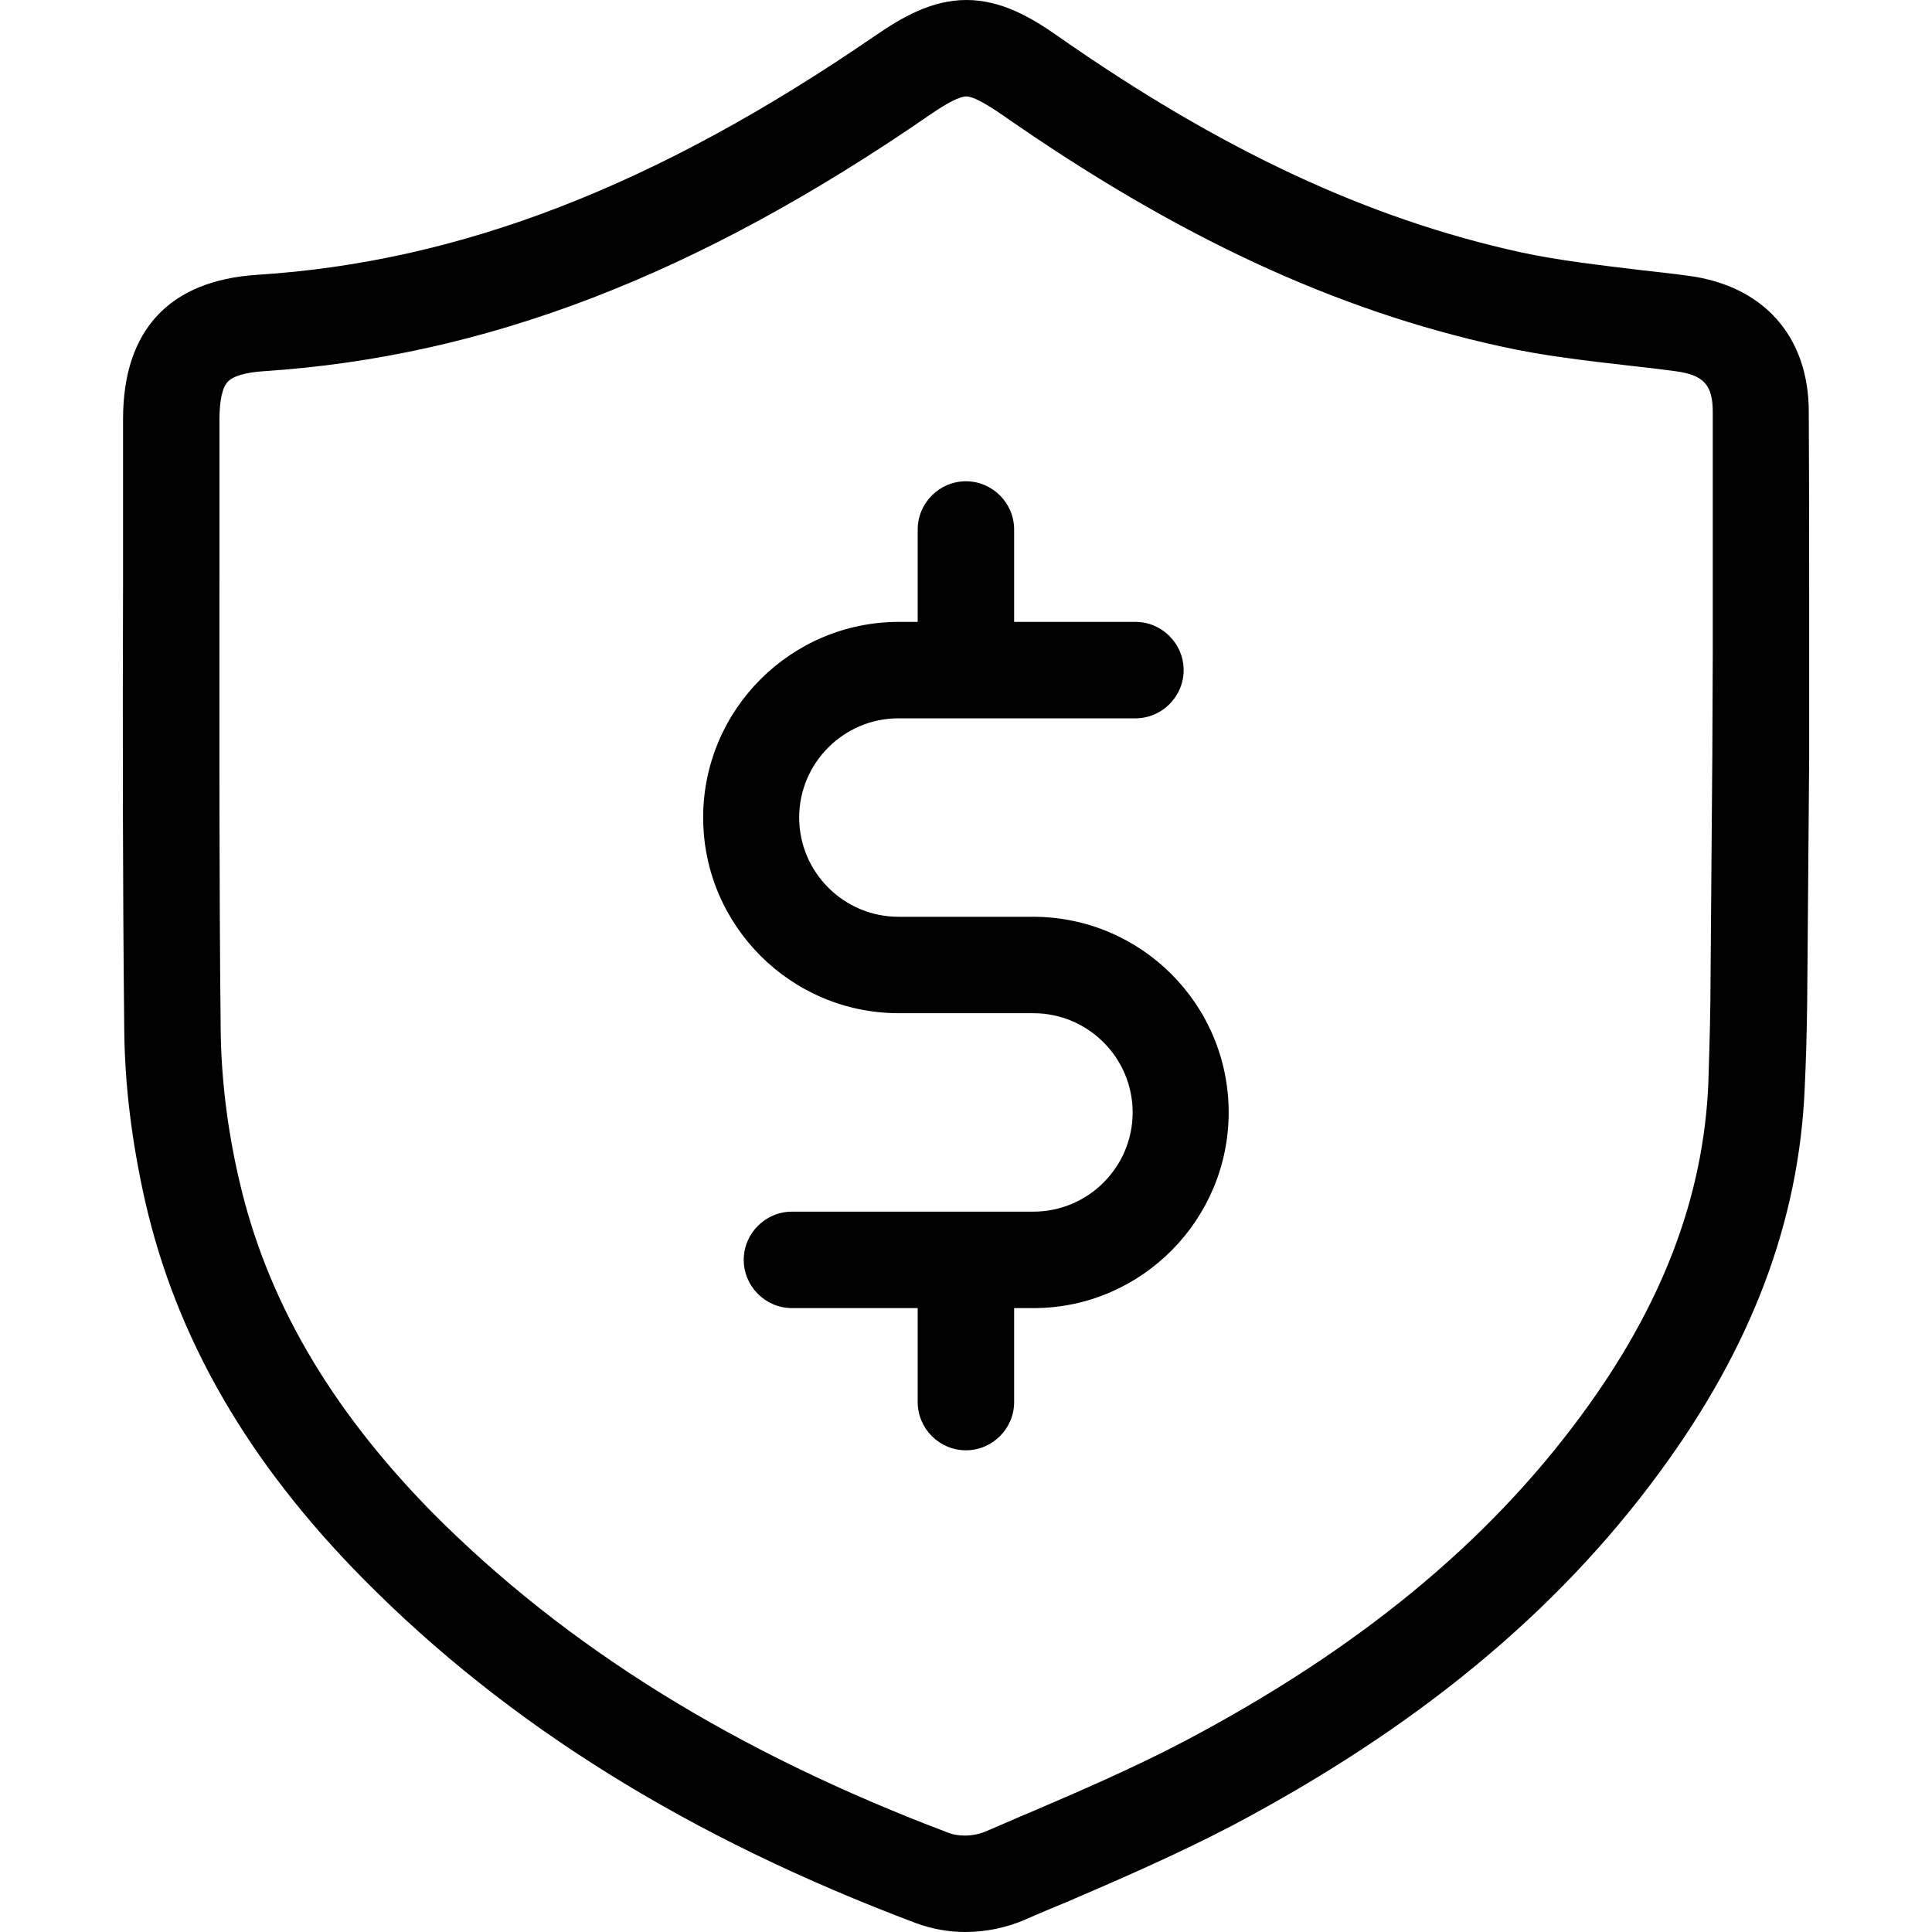
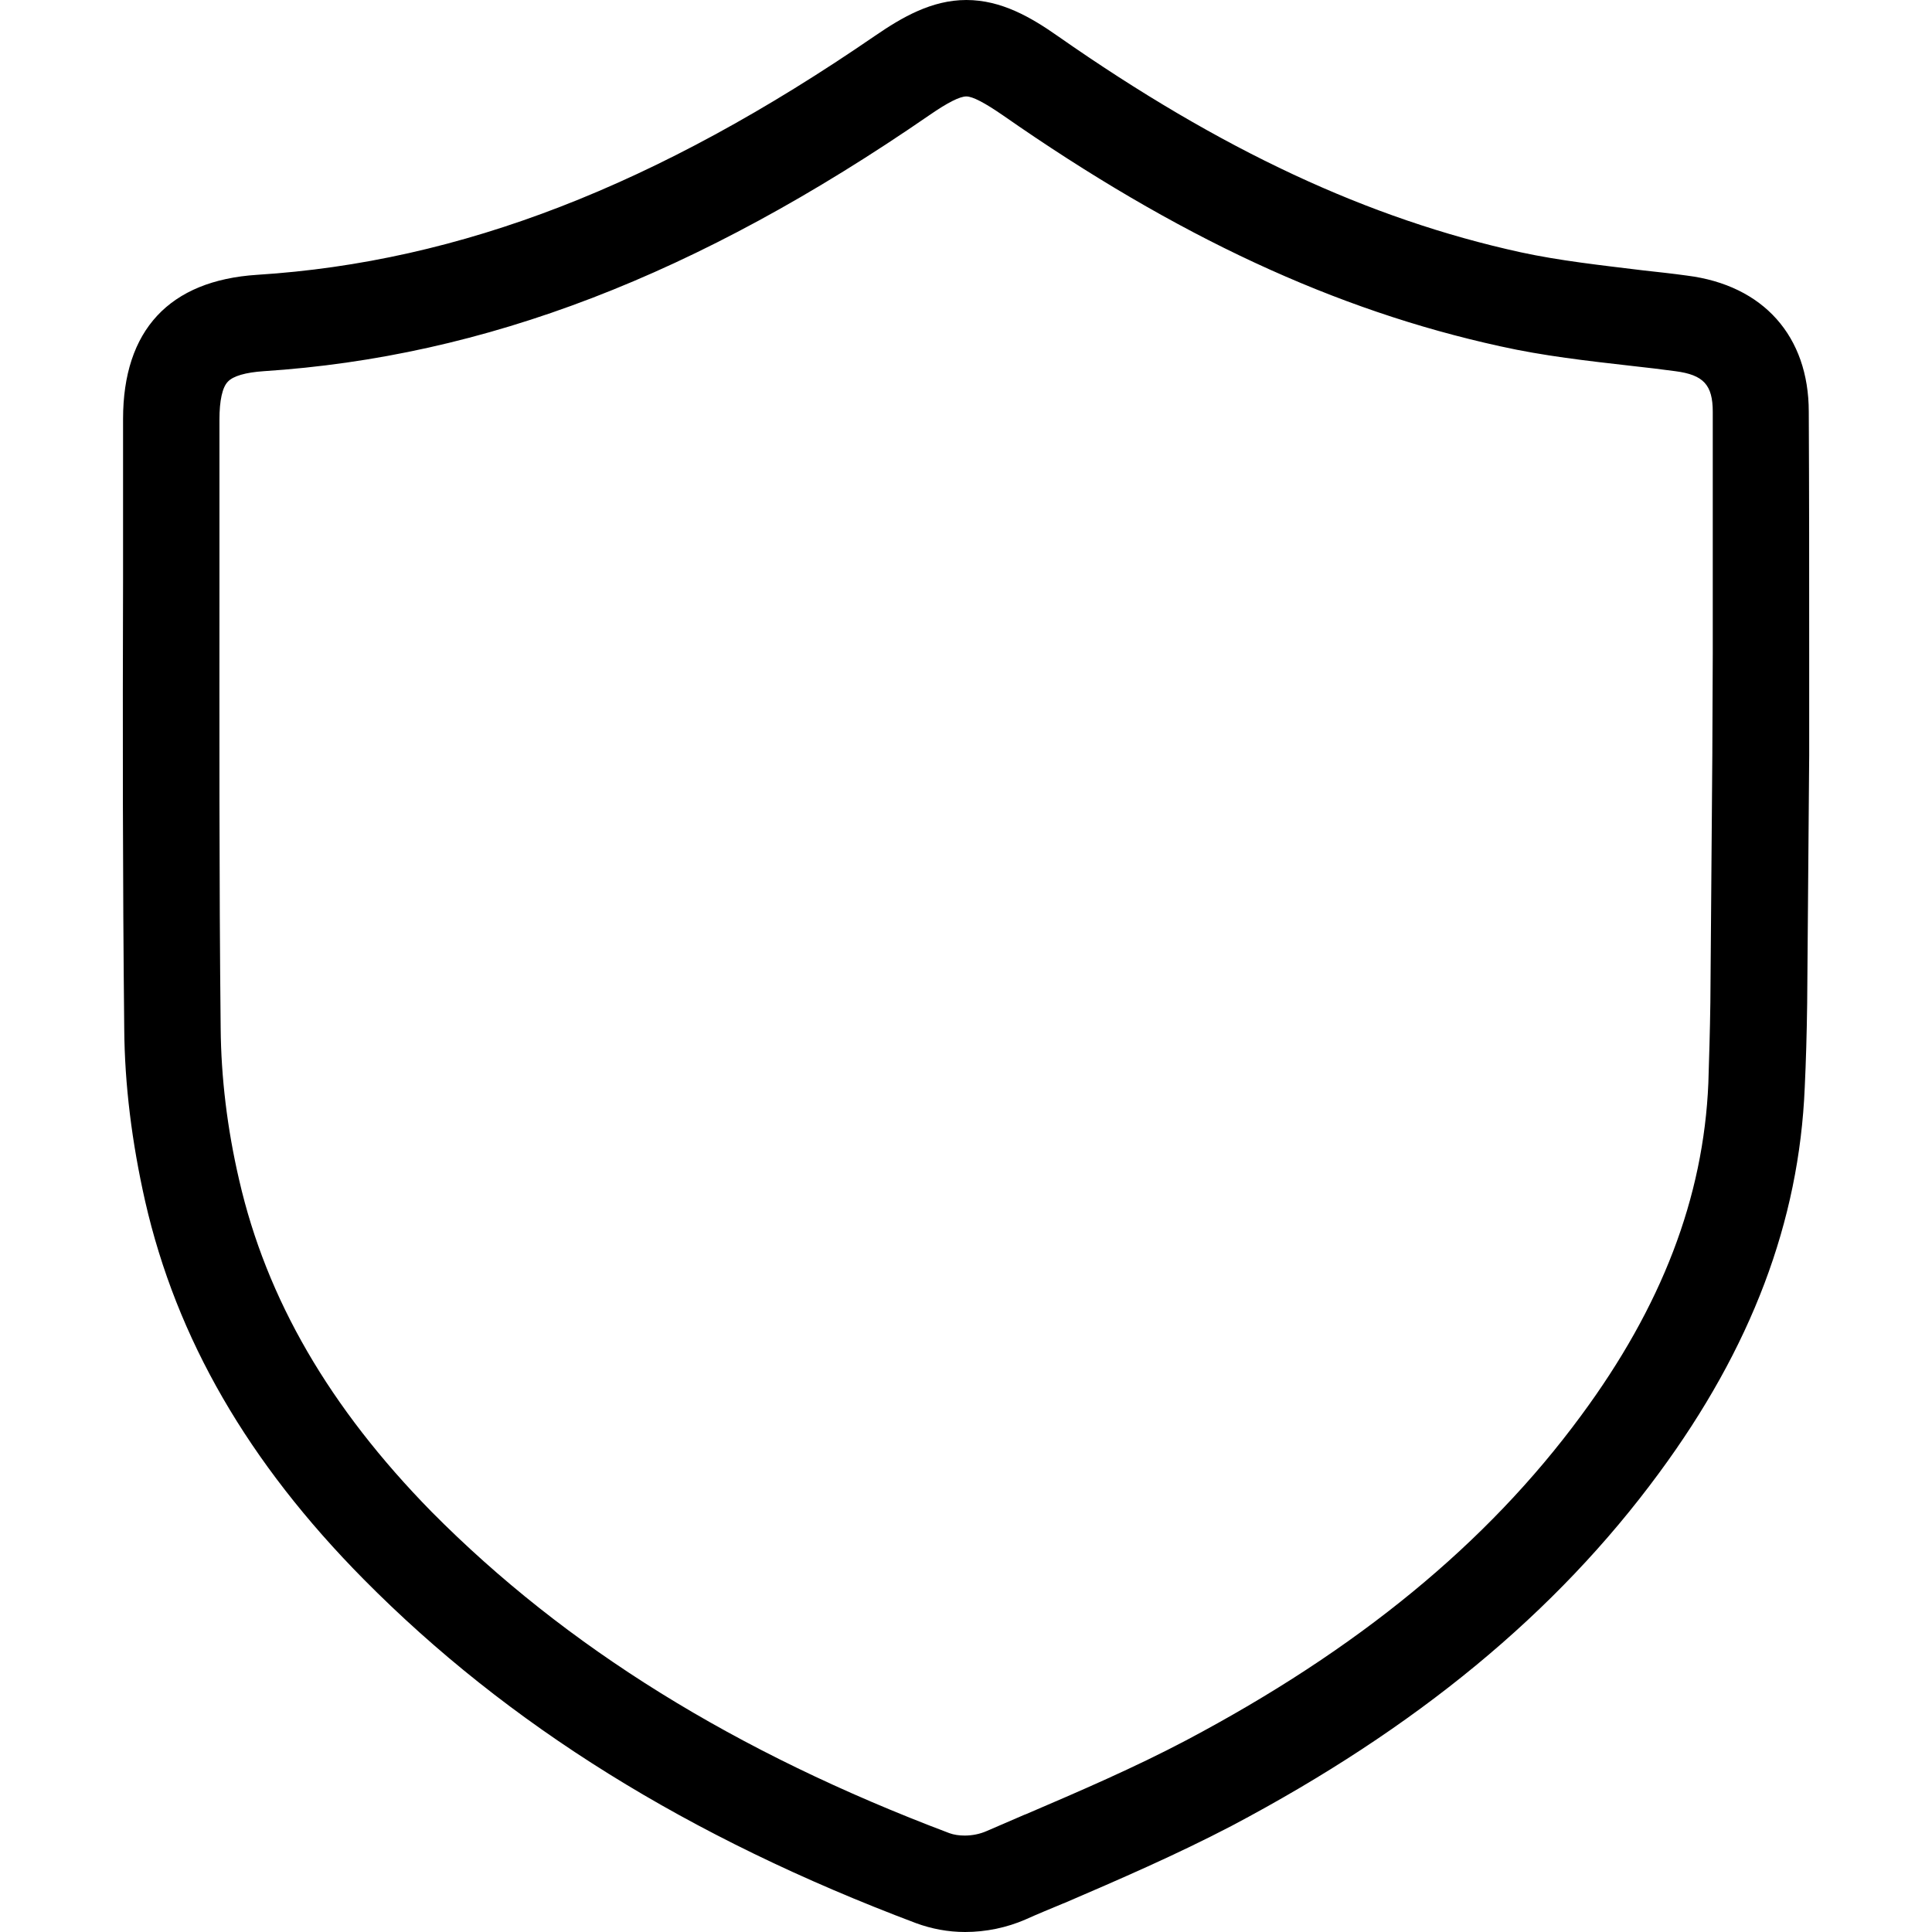
<svg xmlns="http://www.w3.org/2000/svg" fill="none" viewBox="0 0 46 46" height="46" width="46">
  <path fill="currentColor" d="M43.066 9.805C43.066 8.006 41.985 6.791 40.168 6.562C39.823 6.514 39.469 6.476 39.125 6.438C38.102 6.313 37.136 6.208 36.208 6.007C32.582 5.213 29.072 3.577 25.188 0.861C24.547 0.411 23.84 0 23.008 0C22.185 0 21.477 0.411 20.836 0.851C15.642 4.419 10.965 6.237 6.125 6.543C4.03 6.677 2.93 7.863 2.93 9.977C2.93 11.239 2.93 12.502 2.93 13.765V13.784C2.92 17.294 2.92 20.919 2.958 24.497C2.968 25.827 3.14 27.204 3.456 28.601C4.202 31.872 5.905 34.818 8.659 37.602C12.093 41.074 16.398 43.752 21.812 45.79C22.175 45.923 22.567 46 22.979 46C23.476 46 23.974 45.895 24.414 45.703C24.71 45.57 25.016 45.445 25.313 45.321L25.341 45.311C26.652 44.747 28.001 44.163 29.321 43.475C33.721 41.15 37.05 38.405 39.498 35.076C41.698 32.092 42.837 29.088 42.97 25.893C42.999 25.281 43.018 24.631 43.028 23.894L43.076 17.983C43.076 17.945 43.076 17.916 43.076 17.878V15.582C43.076 13.65 43.076 11.727 43.066 9.805ZM40.77 17.868C40.77 17.887 40.77 17.906 40.77 17.935L40.723 23.866C40.713 24.573 40.694 25.195 40.675 25.788C40.56 28.515 39.565 31.107 37.642 33.709C35.404 36.75 32.324 39.276 28.24 41.437C27.006 42.088 25.695 42.652 24.423 43.197L24.394 43.207C24.088 43.341 23.792 43.465 23.486 43.599C23.333 43.666 23.151 43.704 22.969 43.704C22.835 43.704 22.711 43.685 22.606 43.647C17.507 41.724 13.471 39.218 10.276 35.995C7.846 33.517 6.345 30.934 5.694 28.094C5.407 26.86 5.264 25.645 5.254 24.478C5.216 20.919 5.225 17.294 5.225 13.793V13.774C5.225 12.511 5.225 11.249 5.225 9.986C5.225 9.546 5.292 9.221 5.426 9.087C5.551 8.953 5.847 8.867 6.278 8.838C11.548 8.494 16.589 6.562 22.137 2.736C22.567 2.439 22.854 2.296 23.008 2.296C23.16 2.296 23.448 2.449 23.878 2.745C28.02 5.634 31.788 7.384 35.72 8.245C36.753 8.475 37.776 8.59 38.867 8.714C39.211 8.752 39.546 8.791 39.89 8.838C40.56 8.925 40.78 9.164 40.78 9.805C40.78 11.727 40.78 13.65 40.78 15.572L40.77 17.868Z" />
-   <path fill="currentColor" d="M24.595 21.828H21.391C20.09 21.828 19.028 20.767 19.028 19.466C19.028 18.165 20.09 17.103 21.391 17.103H27.035C27.666 17.103 28.182 16.586 28.182 15.955C28.182 15.324 27.666 14.807 27.035 14.807H24.146V12.607C24.146 11.976 23.629 11.459 22.998 11.459C22.367 11.459 21.85 11.976 21.85 12.607V14.807H21.401C18.837 14.807 16.742 16.892 16.742 19.466C16.742 22.029 18.827 24.124 21.401 24.124H24.605C25.906 24.124 26.968 25.186 26.968 26.487C26.968 27.788 25.906 28.849 24.605 28.849H18.856C18.225 28.849 17.708 29.366 17.708 29.997C17.708 30.628 18.225 31.145 18.856 31.145H21.85V33.383C21.85 34.015 22.367 34.531 22.998 34.531C23.629 34.531 24.146 34.015 24.146 33.383V31.145H24.634C24.643 31.145 24.653 31.145 24.662 31.145C27.197 31.116 29.254 29.031 29.254 26.487C29.254 23.913 27.168 21.828 24.595 21.828Z" />
</svg>